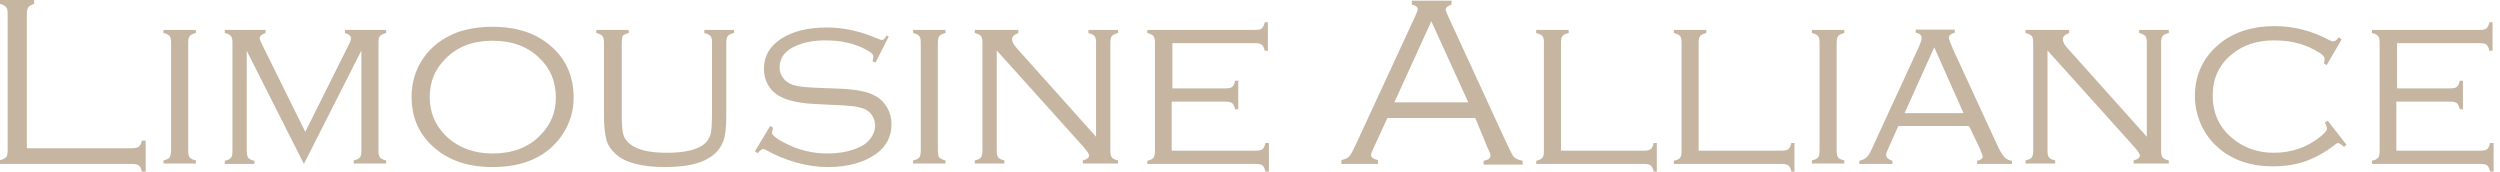
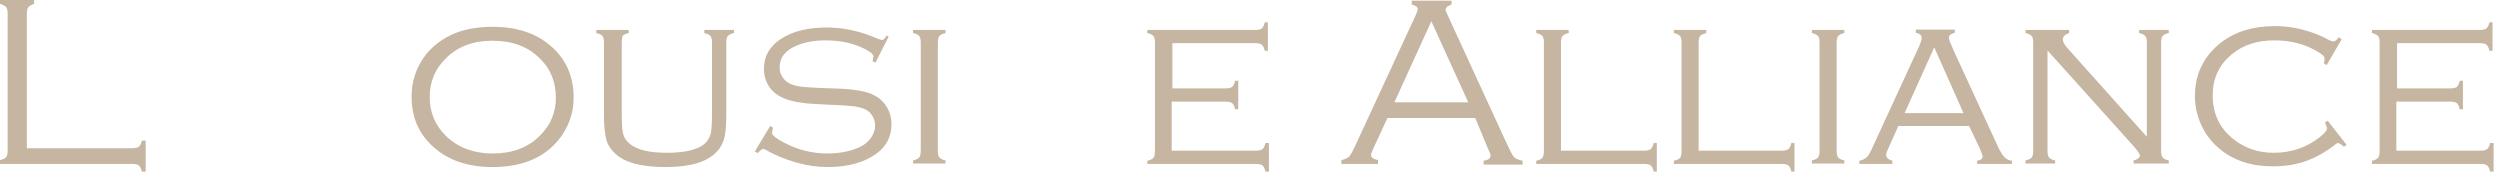
<svg xmlns="http://www.w3.org/2000/svg" width="306" height="21" viewBox="0 0 306 21" fill="none">
  <path d="M3.242 18.146H16.082C16.509 18.146 16.764 18.104 16.978 17.976C17.148 17.848 17.276 17.592 17.362 17.209H17.831V21H17.362C17.276 20.617 17.148 20.361 16.978 20.233C16.807 20.105 16.509 20.063 16.082 20.063H0V19.594C0.384 19.509 0.64 19.381 0.768 19.211C0.896 19.041 0.938 18.742 0.938 18.359V1.746C0.938 1.32 0.896 1.065 0.768 0.895C0.64 0.724 0.384 0.596 0 0.469V0H4.18V0.469C3.839 0.596 3.583 0.724 3.455 0.895C3.327 1.065 3.285 1.363 3.285 1.746V18.146H3.242Z" fill="#C5B5A1" />
-   <path d="M20.945 18.402V5.282C20.945 4.856 20.902 4.6 20.774 4.43C20.646 4.26 20.39 4.132 20.006 4.047V3.663H23.974V4.047C23.59 4.132 23.334 4.26 23.206 4.43C23.078 4.6 23.035 4.899 23.035 5.282V18.402C23.035 18.785 23.078 19.083 23.206 19.254C23.334 19.424 23.59 19.552 23.974 19.637V20.02H20.006V19.637C20.39 19.552 20.646 19.424 20.774 19.254C20.86 19.083 20.945 18.785 20.945 18.402Z" fill="#C5B5A1" />
-   <path d="M37.197 20.063L30.202 6.219V18.444C30.202 18.828 30.244 19.126 30.372 19.296C30.5 19.466 30.756 19.594 31.14 19.68V20.063H27.514V19.68C27.898 19.594 28.154 19.466 28.282 19.296C28.41 19.126 28.453 18.828 28.453 18.444V5.282C28.453 4.856 28.41 4.6 28.282 4.43C28.154 4.26 27.898 4.132 27.514 4.047V3.663H32.505V4.047C32.036 4.174 31.78 4.43 31.78 4.686C31.78 4.813 31.908 5.112 32.164 5.623L37.368 16.144L42.615 5.623C42.871 5.154 42.956 4.856 42.956 4.686C42.956 4.387 42.7 4.174 42.231 4.047V3.663H47.265V4.047C46.881 4.132 46.625 4.26 46.497 4.43C46.369 4.6 46.326 4.899 46.326 5.282V18.402C46.326 18.785 46.369 19.083 46.497 19.254C46.625 19.424 46.881 19.552 47.265 19.637V20.02H43.297V19.637C43.681 19.552 43.937 19.424 44.065 19.254C44.193 19.083 44.236 18.785 44.236 18.402V6.176L37.197 20.063Z" fill="#C5B5A1" />
  <path d="M60.275 3.28C63.219 3.28 65.565 4.047 67.356 5.58C69.276 7.199 70.214 9.329 70.214 11.97C70.214 13.631 69.745 15.122 68.807 16.527C67.015 19.126 64.2 20.446 60.275 20.446C57.374 20.446 55.028 19.68 53.237 18.146C51.317 16.527 50.379 14.44 50.379 11.842C50.379 10.095 50.848 8.562 51.786 7.156C52.767 5.708 54.175 4.643 55.967 3.961C57.161 3.535 58.612 3.28 60.275 3.28ZM60.275 4.984C57.886 4.984 55.967 5.708 54.516 7.199C53.237 8.477 52.597 10.01 52.597 11.884C52.597 13.716 53.237 15.292 54.516 16.57C55.967 18.018 57.929 18.785 60.318 18.785C62.707 18.785 64.669 18.061 66.119 16.57C67.399 15.292 68.039 13.759 68.039 11.97C68.039 10.053 67.399 8.434 66.119 7.199C64.669 5.708 62.707 4.984 60.275 4.984Z" fill="#C5B5A1" />
  <path d="M76.101 5.282V13.716C76.101 15.037 76.144 15.931 76.272 16.4C76.4 16.911 76.698 17.294 77.125 17.635C78.021 18.359 79.514 18.7 81.647 18.7C83.993 18.7 85.614 18.274 86.424 17.422C86.723 17.081 86.936 16.698 87.022 16.229C87.107 15.761 87.15 14.909 87.15 13.716V5.282C87.15 4.899 87.107 4.6 86.979 4.43C86.851 4.26 86.595 4.132 86.211 4.047V3.663H89.837V4.047C89.453 4.132 89.197 4.26 89.069 4.43C88.941 4.6 88.898 4.899 88.898 5.282V14.142C88.898 15.633 88.77 16.698 88.514 17.337C88.088 18.402 87.278 19.168 86.126 19.68C84.974 20.191 83.396 20.446 81.391 20.446C78.49 20.446 76.485 19.892 75.333 18.828C74.779 18.316 74.395 17.763 74.224 17.124C74.054 16.485 73.926 15.505 73.926 14.185V5.282C73.926 4.856 73.883 4.6 73.755 4.43C73.627 4.26 73.371 4.132 72.987 4.047V3.663H76.954V4.047C76.57 4.132 76.314 4.26 76.186 4.43C76.186 4.6 76.101 4.856 76.101 5.282Z" fill="#C5B5A1" />
  <path d="M108.777 4.473L107.156 7.667L106.815 7.497C106.857 7.199 106.9 7.028 106.9 6.901C106.9 6.645 106.601 6.389 105.961 6.049C104.596 5.325 102.975 4.941 101.013 4.941C99.435 4.941 98.112 5.239 97.046 5.793C95.937 6.389 95.425 7.199 95.425 8.264C95.425 8.732 95.553 9.158 95.852 9.542C96.108 9.925 96.492 10.181 96.961 10.351C97.43 10.521 97.942 10.607 98.454 10.649C99.008 10.692 100.16 10.777 101.909 10.819C103.402 10.862 104.511 10.947 105.279 11.118C106.047 11.245 106.687 11.458 107.241 11.799C107.838 12.14 108.265 12.608 108.606 13.205C108.948 13.801 109.118 14.483 109.118 15.207C109.118 16.74 108.478 17.933 107.241 18.828C105.748 19.892 103.786 20.446 101.312 20.446C100.075 20.446 98.838 20.276 97.473 19.892C96.108 19.509 94.871 18.998 93.761 18.359C93.591 18.274 93.505 18.231 93.42 18.231C93.292 18.231 93.036 18.402 92.738 18.742L92.396 18.529L94.273 15.42L94.615 15.633C94.572 15.761 94.572 15.846 94.572 15.888C94.529 16.059 94.487 16.187 94.487 16.272C94.487 16.527 94.999 16.953 95.98 17.465C97.686 18.359 99.435 18.785 101.227 18.785C102.89 18.785 104.255 18.487 105.364 17.933C105.876 17.677 106.303 17.294 106.644 16.826C106.943 16.357 107.113 15.888 107.113 15.377C107.113 14.909 106.985 14.483 106.729 14.099C106.473 13.716 106.132 13.46 105.706 13.29C105.322 13.162 104.852 13.034 104.341 12.992C103.829 12.949 102.89 12.864 101.525 12.822C99.904 12.736 98.752 12.694 98.07 12.566C97.387 12.481 96.705 12.31 96.108 12.097C95.34 11.799 94.7 11.373 94.231 10.734C93.761 10.095 93.505 9.286 93.505 8.434C93.505 6.858 94.231 5.623 95.638 4.728C97.089 3.791 98.966 3.365 101.227 3.365C103.274 3.365 105.364 3.834 107.412 4.728C107.71 4.856 107.924 4.899 107.966 4.899C108.137 4.899 108.308 4.728 108.521 4.345L108.777 4.473Z" fill="#C5B5A1" />
  <path d="M112.701 18.402V5.282C112.701 4.856 112.659 4.6 112.531 4.43C112.403 4.26 112.147 4.132 111.763 4.047V3.663H115.73V4.047C115.346 4.132 115.09 4.26 114.962 4.43C114.834 4.6 114.792 4.899 114.792 5.282V18.402C114.792 18.785 114.834 19.083 114.962 19.254C115.09 19.424 115.346 19.552 115.73 19.637V20.02H111.763V19.637C112.147 19.552 112.403 19.424 112.531 19.254C112.659 19.083 112.701 18.785 112.701 18.402Z" fill="#C5B5A1" />
-   <path d="M122.001 6.176V18.402C122.001 18.785 122.043 19.083 122.171 19.254C122.299 19.424 122.555 19.552 122.939 19.637V20.02H119.313V19.637C119.697 19.552 119.953 19.424 120.081 19.254C120.209 19.083 120.252 18.785 120.252 18.402V5.282C120.252 4.856 120.209 4.6 120.081 4.43C119.953 4.26 119.697 4.132 119.313 4.047V3.663H124.646V4.047C124.134 4.217 123.878 4.473 123.878 4.813C123.878 5.112 124.048 5.452 124.432 5.878L134.158 16.74V5.282C134.158 4.856 134.116 4.6 133.988 4.43C133.86 4.26 133.604 4.132 133.22 4.047V3.663H136.846V4.047C136.462 4.132 136.206 4.26 136.078 4.43C135.95 4.6 135.907 4.899 135.907 5.282V18.402C135.907 18.785 135.95 19.083 136.078 19.254C136.206 19.424 136.462 19.552 136.846 19.637V20.02H132.537V19.637C133.049 19.509 133.305 19.296 133.305 19.041C133.305 18.828 133.049 18.487 132.58 17.933L122.001 6.176Z" fill="#C5B5A1" />
  <path d="M143.415 12.353V18.444H153.61C154.037 18.444 154.293 18.402 154.506 18.274C154.676 18.146 154.804 17.89 154.89 17.507H155.316V21H154.89C154.804 20.617 154.676 20.361 154.506 20.233C154.335 20.105 154.037 20.063 153.653 20.063H140.429V19.68C140.813 19.594 141.069 19.466 141.197 19.296C141.325 19.126 141.367 18.828 141.367 18.444V5.282C141.367 4.856 141.325 4.6 141.197 4.43C141.069 4.26 140.813 4.132 140.429 4.047V3.663H153.567C153.994 3.663 154.25 3.621 154.421 3.493C154.591 3.365 154.719 3.11 154.804 2.726H155.188V6.219H154.804C154.719 5.836 154.591 5.58 154.421 5.452C154.25 5.325 153.951 5.282 153.567 5.282H143.5V10.819H149.941C150.368 10.819 150.624 10.777 150.795 10.649C150.965 10.521 151.093 10.266 151.179 9.882H151.562V13.375H151.179C151.093 12.992 150.965 12.736 150.795 12.608C150.624 12.481 150.325 12.438 149.941 12.438H143.415V12.353Z" fill="#C5B5A1" />
  <path d="M180.57 14.44H169.82L168.071 18.231C167.9 18.615 167.815 18.828 167.815 18.998C167.815 19.296 168.114 19.466 168.668 19.594V20.063H164.189V19.594C164.573 19.509 164.914 19.381 165.128 19.168C165.341 18.955 165.597 18.444 165.938 17.72L173.275 1.874C173.446 1.491 173.531 1.235 173.531 1.107C173.531 0.852 173.275 0.682 172.806 0.554V0.085H177.669V0.554C177.2 0.724 176.944 0.937 176.944 1.15C176.944 1.278 177.029 1.491 177.2 1.874L184.238 17.166C184.75 18.274 185.091 18.955 185.262 19.168C185.433 19.381 185.774 19.552 186.371 19.68V20.148H181.593V19.68C182.148 19.594 182.447 19.381 182.447 19.041C182.447 18.87 182.319 18.572 182.105 18.146L180.57 14.44ZM179.716 12.523L175.195 2.598L170.673 12.523H179.716Z" fill="#C5B5A1" />
  <path d="M191.106 18.444H201.131C201.557 18.444 201.813 18.402 202.026 18.274C202.197 18.146 202.325 17.89 202.41 17.507H202.794V21H202.41C202.325 20.617 202.197 20.361 202.026 20.233C201.856 20.105 201.557 20.063 201.131 20.063H188.035V19.68C188.419 19.594 188.675 19.466 188.803 19.296C188.931 19.126 188.973 18.828 188.973 18.444V5.282C188.973 4.856 188.931 4.6 188.803 4.43C188.675 4.26 188.419 4.132 188.035 4.047V3.663H192.002V4.047C191.618 4.132 191.362 4.26 191.234 4.43C191.106 4.6 191.063 4.899 191.063 5.282V18.444H191.106Z" fill="#C5B5A1" />
  <path d="M207.956 18.444H217.98C218.407 18.444 218.663 18.402 218.876 18.274C219.047 18.146 219.175 17.89 219.26 17.507H219.644V21H219.26C219.175 20.617 219.047 20.361 218.876 20.233C218.706 20.105 218.407 20.063 217.98 20.063H204.884V19.68C205.268 19.594 205.524 19.466 205.652 19.296C205.78 19.126 205.823 18.828 205.823 18.444V5.282C205.823 4.856 205.78 4.6 205.652 4.43C205.524 4.26 205.268 4.132 204.884 4.047V3.663H208.852V4.047C208.468 4.132 208.212 4.26 208.084 4.43C207.956 4.6 207.913 4.899 207.913 5.282V18.444H207.956Z" fill="#C5B5A1" />
  <path d="M222.715 18.402V5.282C222.715 4.856 222.673 4.6 222.545 4.43C222.417 4.26 222.161 4.132 221.777 4.047V3.663H225.744V4.047C225.36 4.132 225.104 4.26 224.976 4.43C224.848 4.6 224.806 4.899 224.806 5.282V18.402C224.806 18.785 224.848 19.083 224.976 19.254C225.104 19.424 225.36 19.552 225.744 19.637V20.02H221.777V19.637C222.161 19.552 222.417 19.424 222.545 19.254C222.673 19.083 222.715 18.785 222.715 18.402Z" fill="#C5B5A1" />
  <path d="M241.015 15.42H232.356L231.119 18.189C230.948 18.529 230.863 18.785 230.863 18.955C230.863 19.296 231.119 19.509 231.631 19.68V20.063H227.578V19.68C227.962 19.594 228.261 19.466 228.517 19.211C228.773 18.955 228.986 18.529 229.285 17.848L234.745 6.006C235.043 5.367 235.214 4.899 235.214 4.643C235.214 4.302 234.958 4.089 234.489 4.004V3.621H239.267V4.004C238.797 4.132 238.541 4.302 238.541 4.643C238.541 4.813 238.755 5.367 239.139 6.219L244.385 17.592C244.727 18.359 245.025 18.87 245.281 19.168C245.537 19.466 245.878 19.637 246.262 19.68V20.063H241.997V19.68C242.466 19.594 242.679 19.424 242.679 19.168C242.679 19.041 242.551 18.742 242.338 18.189L241.015 15.42ZM240.333 13.844L236.75 5.793L233.124 13.844H240.333Z" fill="#C5B5A1" />
  <path d="M250.613 6.176V18.402C250.613 18.785 250.656 19.083 250.784 19.254C250.912 19.424 251.168 19.552 251.552 19.637V20.02H247.926V19.637C248.31 19.552 248.566 19.424 248.694 19.254C248.822 19.083 248.864 18.785 248.864 18.402V5.282C248.864 4.856 248.822 4.6 248.694 4.43C248.566 4.26 248.31 4.132 247.926 4.047V3.663H253.258V4.047C252.746 4.217 252.49 4.473 252.49 4.813C252.49 5.112 252.661 5.452 253.045 5.878L262.771 16.74V5.282C262.771 4.856 262.728 4.6 262.6 4.43C262.472 4.26 262.216 4.132 261.832 4.047V3.663H265.458V4.047C265.074 4.132 264.818 4.26 264.69 4.43C264.562 4.6 264.52 4.899 264.52 5.282V18.402C264.52 18.785 264.562 19.083 264.69 19.254C264.818 19.424 265.074 19.552 265.458 19.637V20.02H261.15V19.637C261.662 19.509 261.918 19.296 261.918 19.041C261.918 18.828 261.662 18.487 261.193 17.933L250.613 6.176Z" fill="#C5B5A1" />
  <path d="M286.616 4.813L284.782 7.966L284.441 7.753C284.526 7.497 284.526 7.284 284.526 7.156C284.526 6.943 284.313 6.73 283.929 6.475C282.351 5.452 280.516 4.941 278.384 4.941C276.293 4.941 274.544 5.495 273.179 6.645C271.601 7.923 270.833 9.627 270.833 11.671C270.833 13.929 271.686 15.718 273.435 17.081C274.8 18.146 276.421 18.7 278.298 18.7C280.431 18.7 282.308 18.061 283.886 16.826C284.484 16.357 284.825 15.974 284.825 15.761C284.825 15.59 284.74 15.335 284.569 14.994L284.91 14.781L287.214 17.72L286.915 17.976C286.574 17.677 286.318 17.507 286.19 17.507C286.105 17.507 285.977 17.55 285.849 17.677C284.654 18.615 283.417 19.296 282.223 19.722C281.028 20.148 279.663 20.361 278.17 20.361C275.568 20.361 273.393 19.637 271.686 18.231C270.833 17.507 270.151 16.698 269.639 15.718C268.999 14.483 268.658 13.162 268.658 11.757C268.658 9.073 269.724 6.901 271.814 5.239C273.563 3.876 275.781 3.195 278.426 3.195C280.772 3.195 283.033 3.791 285.166 4.941C285.337 5.026 285.507 5.069 285.593 5.069C285.806 5.069 286.019 4.899 286.275 4.558L286.616 4.813Z" fill="#C5B5A1" />
  <path d="M293.314 12.353V18.444H303.509C303.935 18.444 304.191 18.402 304.405 18.274C304.575 18.146 304.703 17.89 304.789 17.507H305.215V21H304.789C304.703 20.617 304.575 20.361 304.405 20.233C304.234 20.105 303.935 20.063 303.552 20.063H290.328V19.68C290.712 19.594 290.968 19.466 291.096 19.296C291.223 19.126 291.266 18.828 291.266 18.444V5.282C291.266 4.856 291.223 4.6 291.096 4.43C290.968 4.26 290.712 4.132 290.328 4.047V3.663H303.466C303.893 3.663 304.149 3.621 304.319 3.493C304.49 3.365 304.618 3.11 304.703 2.726H305.087V6.219H304.703C304.618 5.836 304.49 5.58 304.319 5.452C304.149 5.325 303.85 5.282 303.466 5.282H293.399V10.819H299.84C300.267 10.819 300.523 10.777 300.693 10.649C300.864 10.521 300.992 10.266 301.077 9.882H301.461V13.375H301.077C300.992 12.992 300.864 12.736 300.693 12.608C300.523 12.481 300.224 12.438 299.84 12.438H293.314V12.353Z" fill="#C5B5A1" />
</svg>